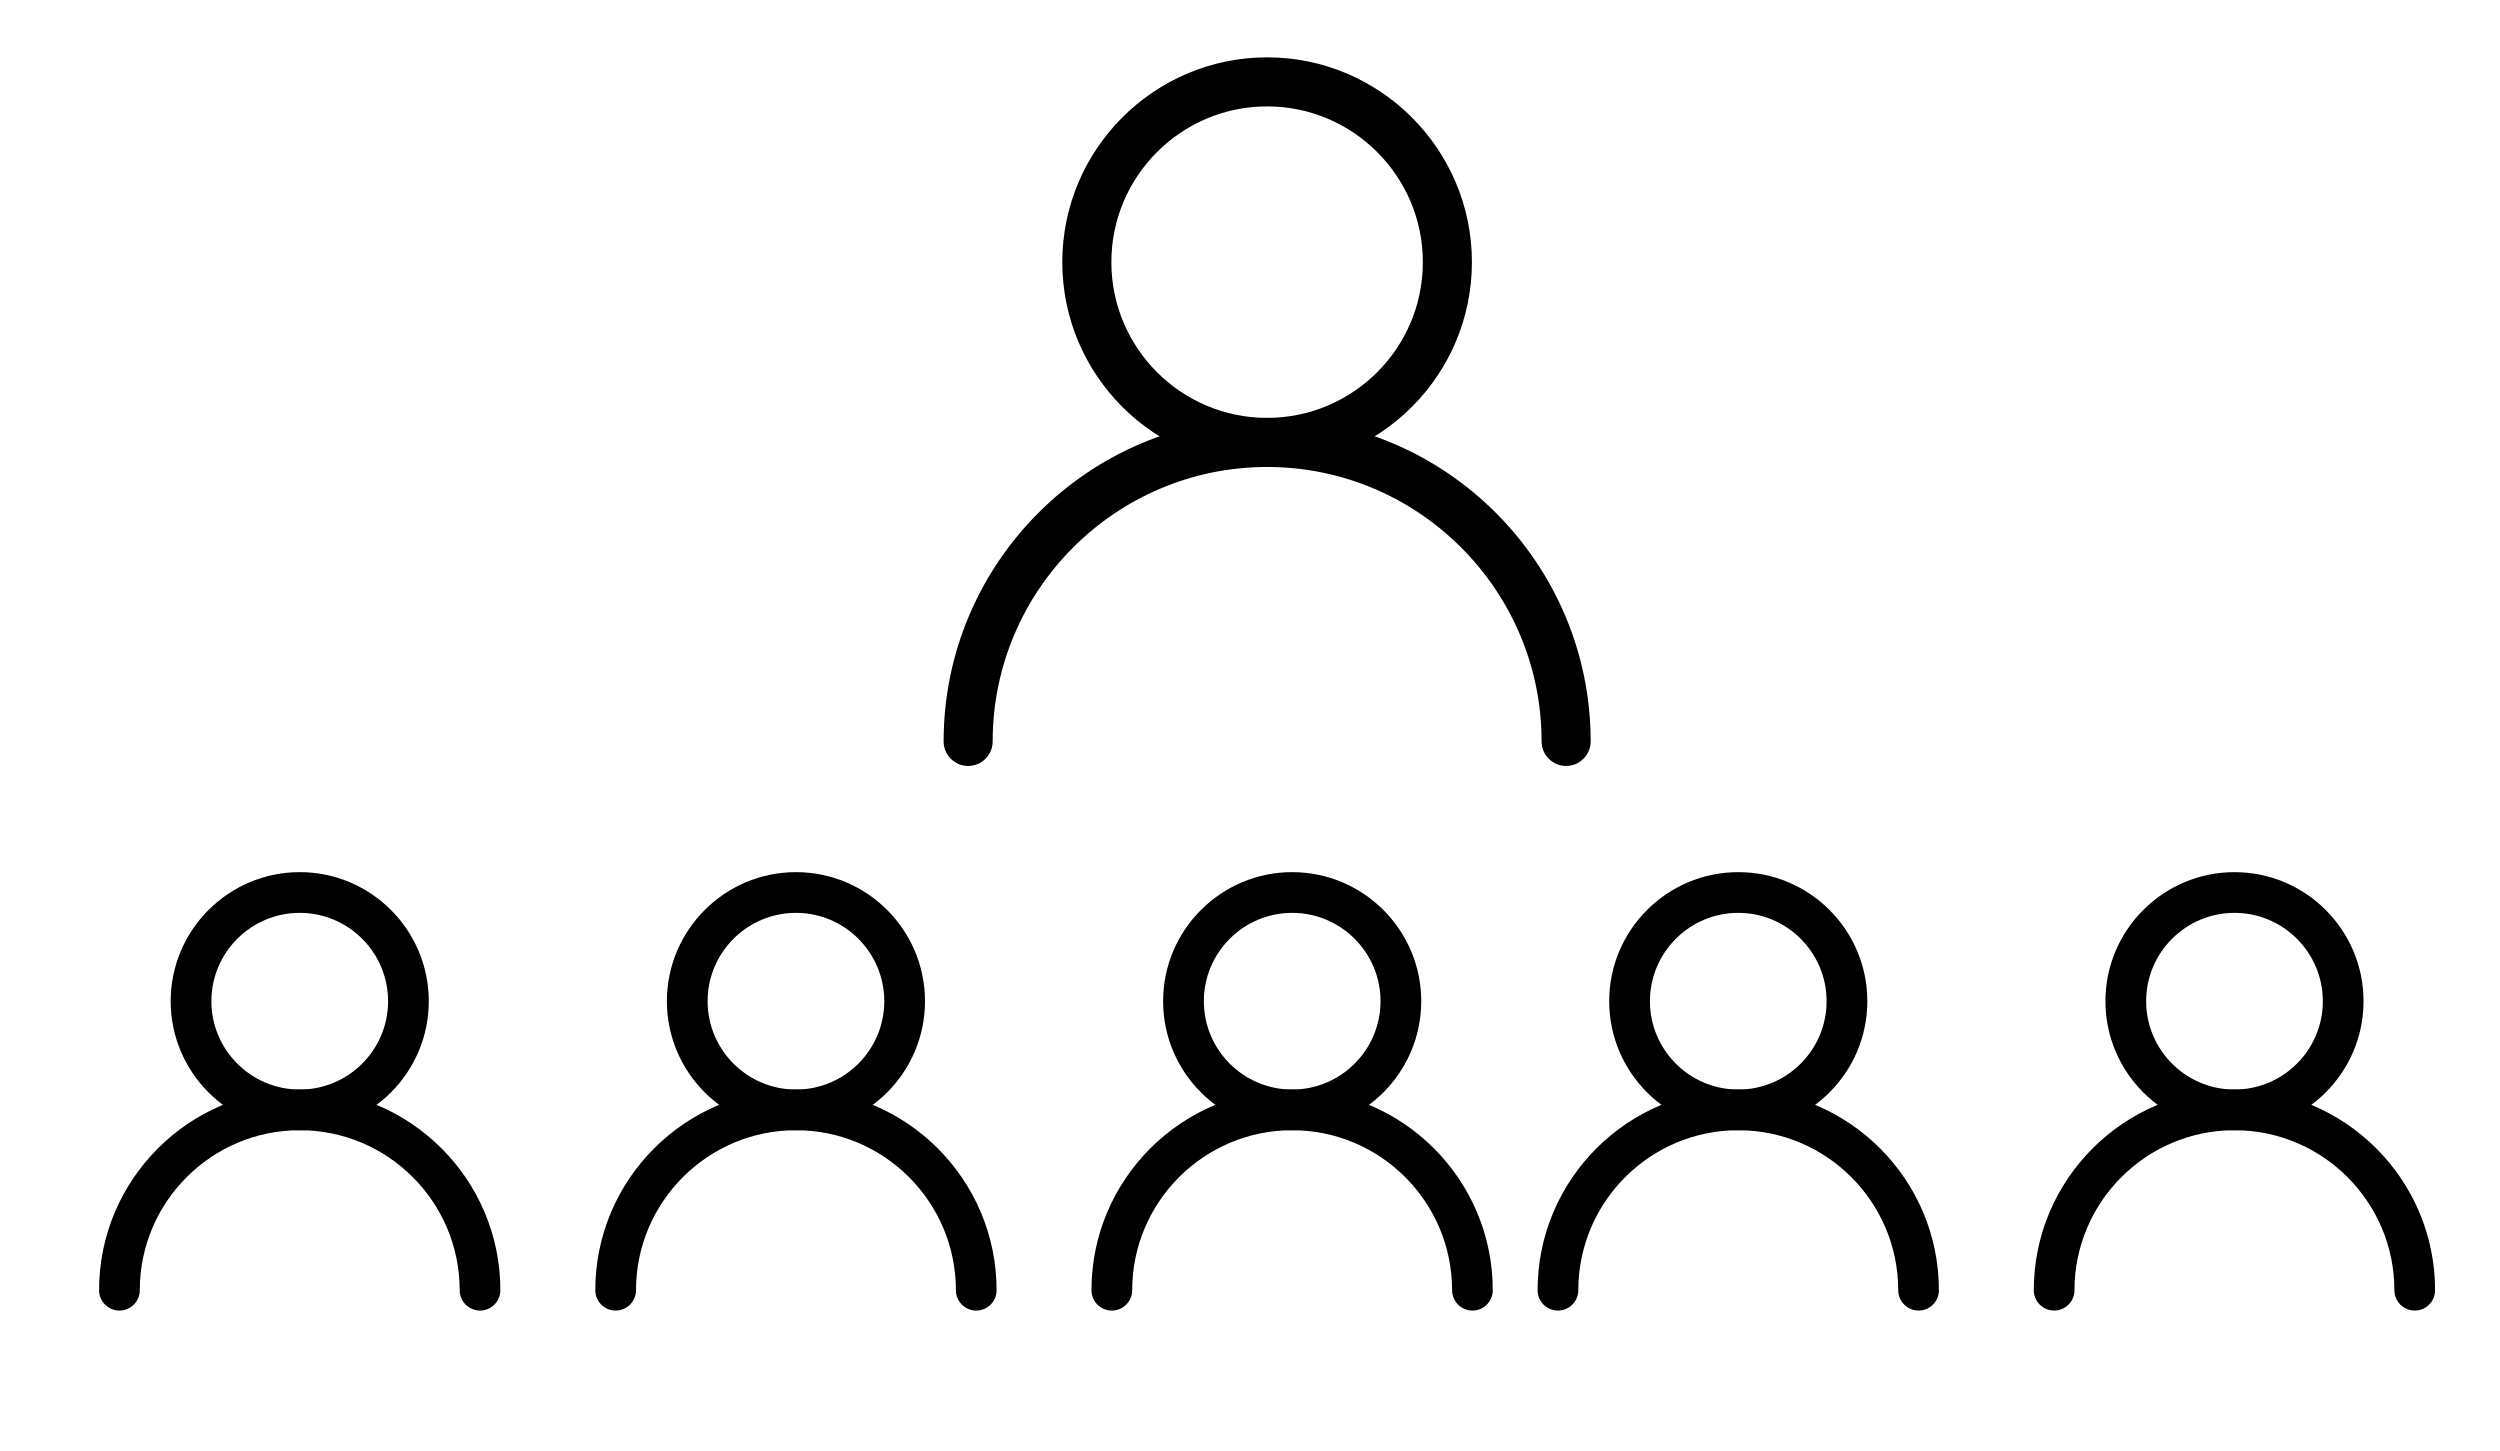
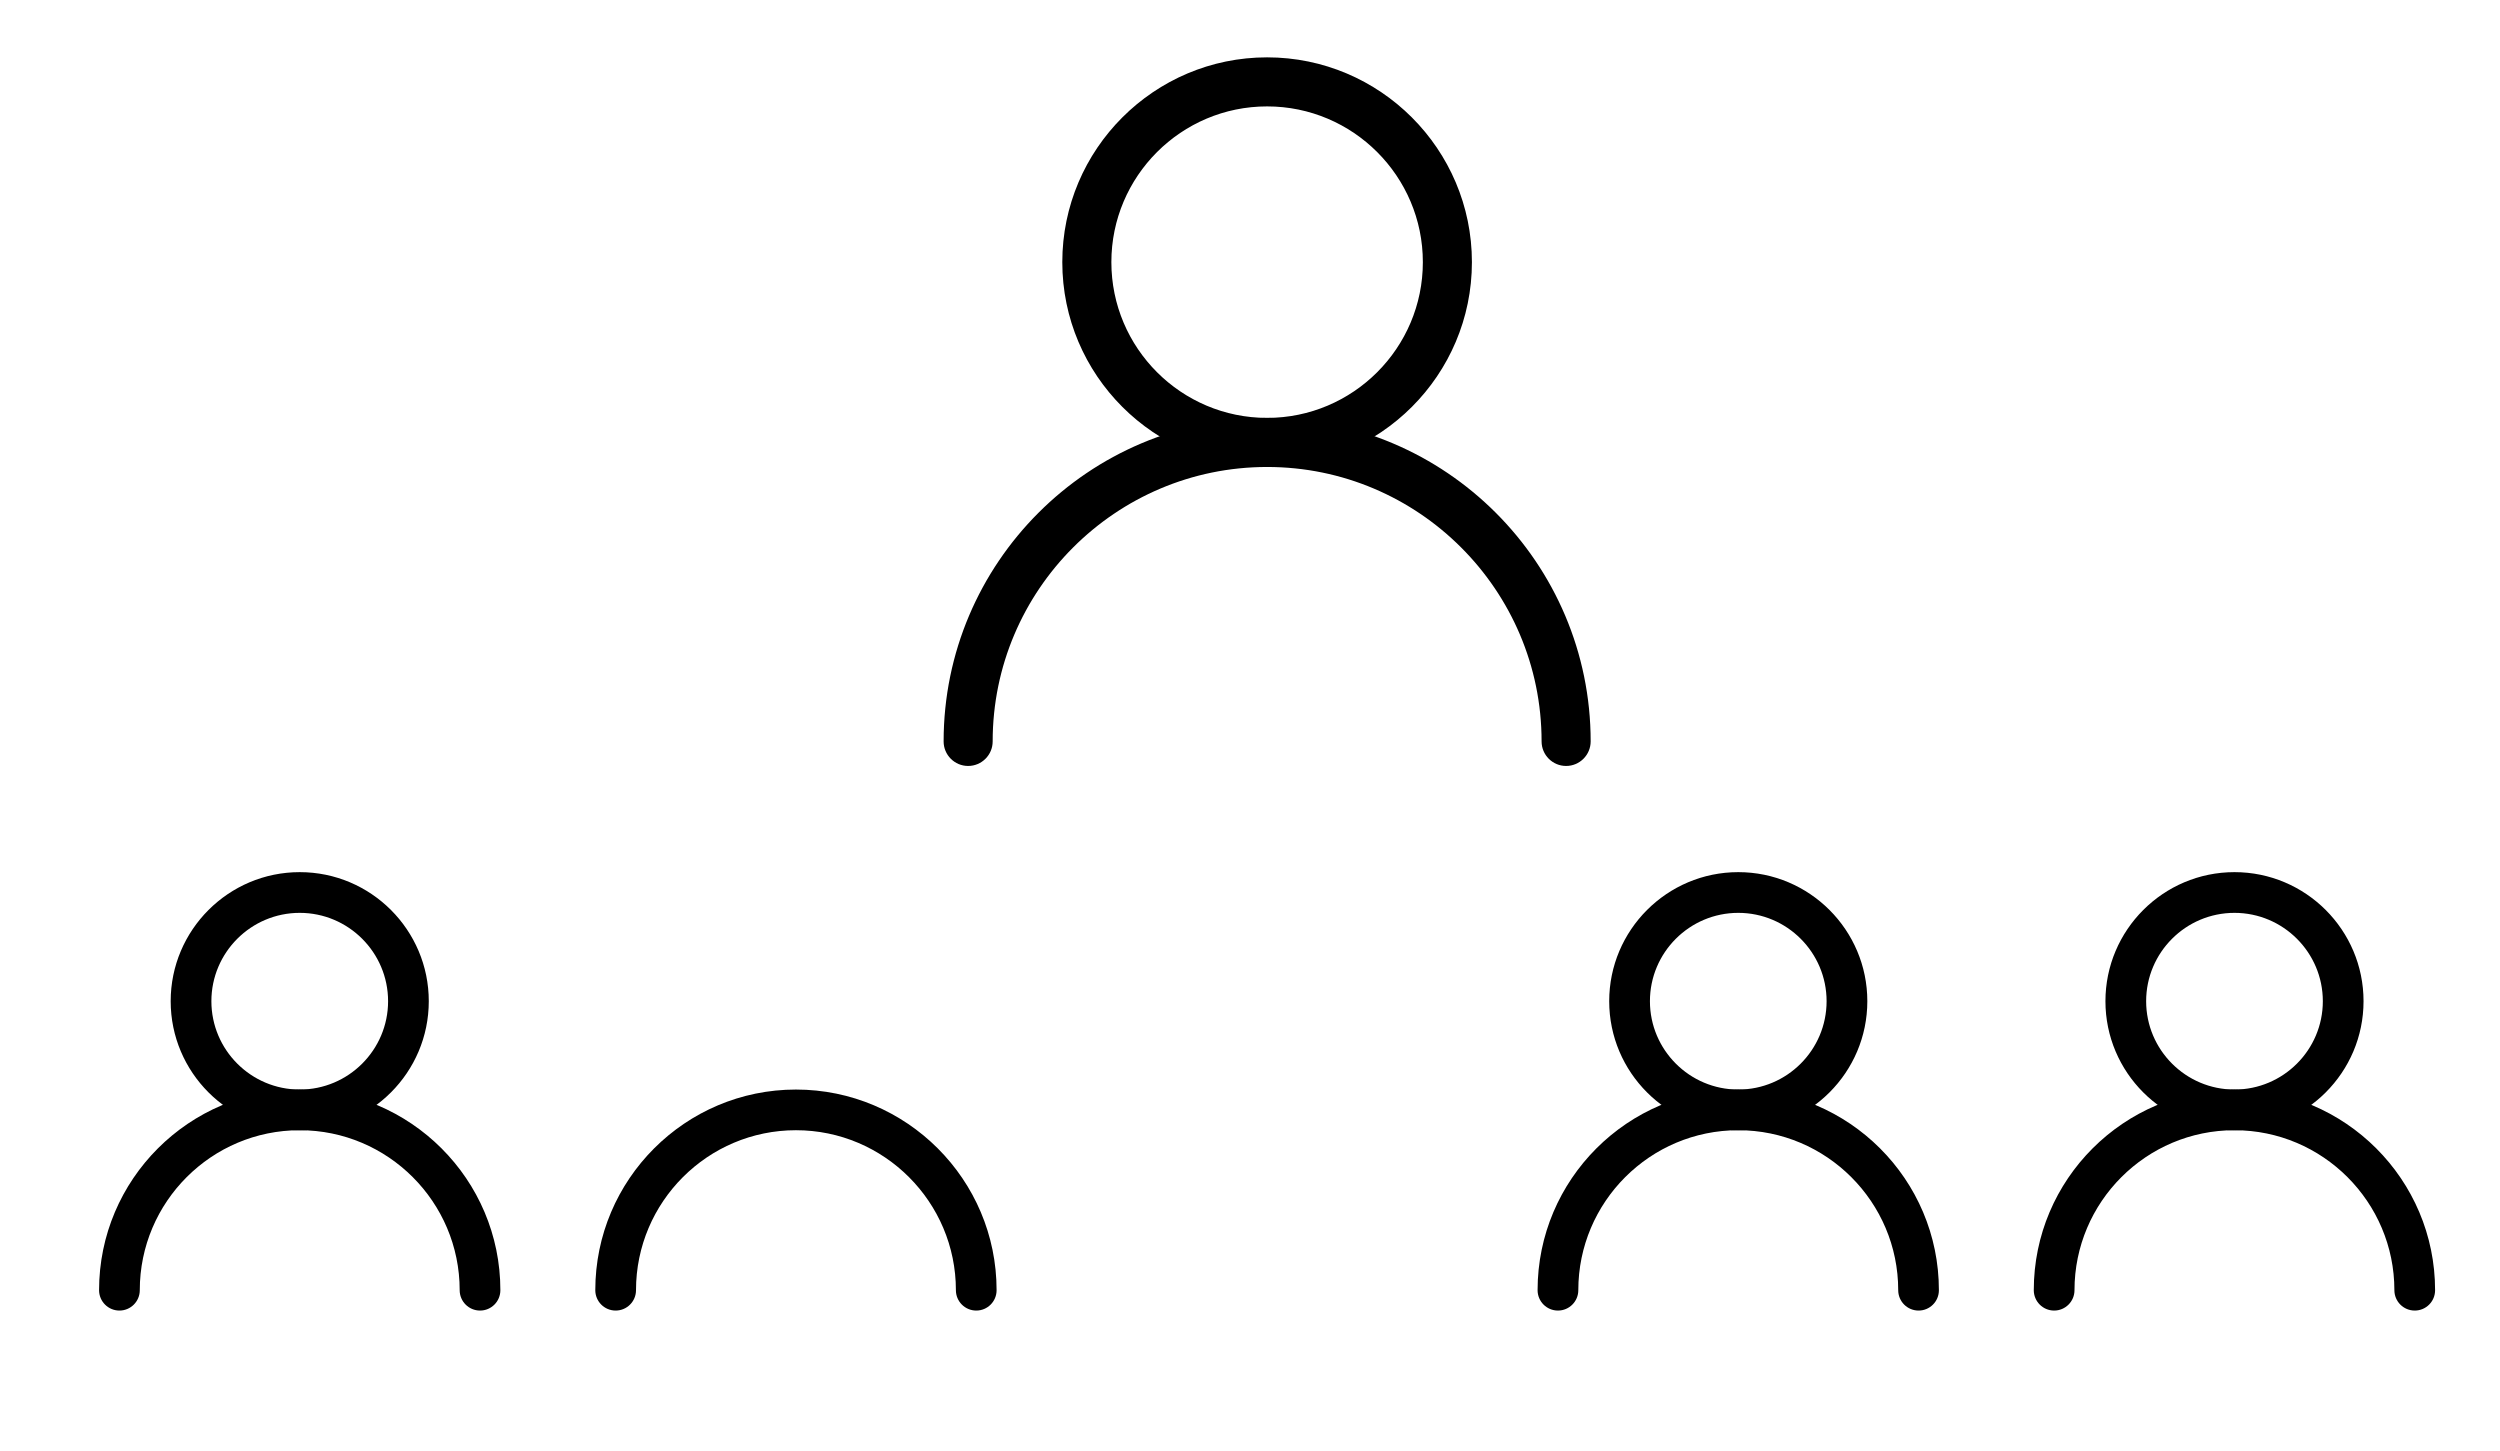
<svg xmlns="http://www.w3.org/2000/svg" version="1.1" id="圖層_1" x="0px" y="0px" width="206.102px" height="119.589px" viewBox="0 0 206.102 119.589" style="enable-background:new 0 0 206.102 119.589;" xml:space="preserve">
  <g>
    <g>
      <path d="M129.112,63.146c-1.116,0-2.022-0.906-2.022-2.021c0-12.477-10.15-22.627-22.627-22.627S81.836,48.648,81.836,61.125    c0,1.115-0.906,2.021-2.022,2.021s-2.021-0.906-2.021-2.021c0-14.708,11.965-26.672,26.671-26.672    c14.707,0,26.672,11.965,26.672,26.672C131.133,62.24,130.227,63.146,129.112,63.146z" />
    </g>
    <g>
      <path d="M104.461,38.496c-9.309,0-16.884-7.573-16.884-16.884s7.575-16.884,16.884-16.884s16.885,7.573,16.885,16.884    S113.77,38.496,104.461,38.496z M104.461,8.772c-7.081,0-12.839,5.759-12.839,12.84c0,7.081,5.759,12.839,12.839,12.839    s12.84-5.759,12.84-12.839C117.301,14.531,111.541,8.772,104.461,8.772z" />
    </g>
  </g>
  <g>
    <g>
      <g>
        <path d="M39.576,108.044c-0.928,0-1.68-0.752-1.68-1.68c0-7.271-5.917-13.188-13.186-13.188c-7.271,0-13.186,5.916-13.186,13.188     c0,0.928-0.752,1.68-1.678,1.68s-1.678-0.752-1.678-1.68c0-9.121,7.42-16.541,16.541-16.541c9.122,0,16.542,7.42,16.542,16.541     C41.253,107.292,40.501,108.044,39.576,108.044z" />
      </g>
      <g>
        <path d="M24.711,93.179c-5.867,0-10.64-4.771-10.64-10.639s4.772-10.64,10.64-10.64s10.638,4.772,10.638,10.64     S30.577,93.179,24.711,93.179z M24.711,75.257c-4.017,0-7.284,3.268-7.284,7.283c0,4.017,3.268,7.283,7.284,7.283     c4.016,0,7.283-3.268,7.283-7.283C31.993,78.525,28.727,75.257,24.711,75.257z" />
      </g>
    </g>
    <g>
      <g>
        <path d="M80.484,108.044c-0.927,0-1.679-0.752-1.679-1.68c0-7.271-5.917-13.188-13.186-13.188     c-7.27,0-13.186,5.916-13.186,13.188c0,0.928-0.752,1.68-1.678,1.68s-1.678-0.752-1.678-1.68c0-9.121,7.42-16.541,16.541-16.541     c9.123,0,16.542,7.42,16.542,16.541C82.161,107.292,81.41,108.044,80.484,108.044z" />
      </g>
      <g>
-         <path d="M65.619,93.179c-5.867,0-10.64-4.771-10.64-10.639s4.772-10.64,10.64-10.64c5.866,0,10.638,4.772,10.638,10.64     S71.486,93.179,65.619,93.179z M65.619,75.257c-4.017,0-7.283,3.268-7.283,7.283c0,4.017,3.267,7.283,7.283,7.283     c4.016,0,7.282-3.268,7.282-7.283S69.635,75.257,65.619,75.257z" />
-       </g>
+         </g>
    </g>
    <g>
      <g>
-         <path d="M121.391,108.044c-0.928,0-1.68-0.752-1.68-1.68c0-7.271-5.914-13.188-13.185-13.188c-7.27,0-13.187,5.916-13.187,13.188     c0,0.928-0.751,1.68-1.679,1.68c-0.927,0-1.679-0.752-1.679-1.68c0-9.121,7.42-16.541,16.543-16.541     c9.121,0,16.541,7.42,16.541,16.541C123.069,107.292,122.317,108.044,121.391,108.044z" />
-       </g>
+         </g>
      <g>
-         <path d="M106.528,93.179c-5.866,0-10.64-4.771-10.64-10.639s4.772-10.64,10.64-10.64c5.868,0,10.64,4.772,10.64,10.64     S112.395,93.179,106.528,93.179z M106.528,75.257c-4.017,0-7.282,3.268-7.282,7.283c0,4.017,3.267,7.283,7.282,7.283     c4.017,0,7.283-3.268,7.283-7.283S110.543,75.257,106.528,75.257z" />
-       </g>
+         </g>
    </g>
    <g>
      <g>
        <path d="M158.17,108.044c-0.928,0-1.68-0.752-1.68-1.68c0-7.271-5.916-13.188-13.187-13.188c-7.27,0-13.186,5.916-13.186,13.188     c0,0.928-0.752,1.68-1.679,1.68c-0.926,0-1.678-0.752-1.678-1.68c0-9.121,7.42-16.541,16.541-16.541     c9.123,0,16.543,7.42,16.543,16.541C159.848,107.292,159.096,108.044,158.17,108.044z" />
      </g>
      <g>
        <path d="M143.305,93.179c-5.867,0-10.641-4.771-10.641-10.639s4.772-10.64,10.641-10.64s10.639,4.772,10.639,10.64     S149.172,93.179,143.305,93.179z M143.305,75.257c-4.018,0-7.283,3.268-7.283,7.283c0,4.017,3.267,7.283,7.283,7.283     c4.016,0,7.281-3.268,7.281-7.283S147.321,75.257,143.305,75.257z" />
      </g>
    </g>
    <g>
      <g>
        <path d="M199.076,108.044c-0.929,0-1.681-0.752-1.681-1.68c0-7.271-5.914-13.188-13.184-13.188     c-7.271,0-13.188,5.916-13.188,13.188c0,0.928-0.752,1.68-1.678,1.68s-1.678-0.752-1.678-1.68c0-9.121,7.42-16.541,16.543-16.541     c9.121,0,16.541,7.42,16.541,16.541C200.754,107.292,200.002,108.044,199.076,108.044z" />
      </g>
      <g>
        <path d="M184.213,93.179c-5.867,0-10.639-4.771-10.639-10.639s4.771-10.64,10.639-10.64s10.639,4.772,10.639,10.64     S190.08,93.179,184.213,93.179z M184.213,75.257c-4.017,0-7.283,3.268-7.283,7.283c0,4.017,3.268,7.283,7.283,7.283     c4.015,0,7.283-3.268,7.283-7.283S188.229,75.257,184.213,75.257z" />
      </g>
    </g>
  </g>
</svg>